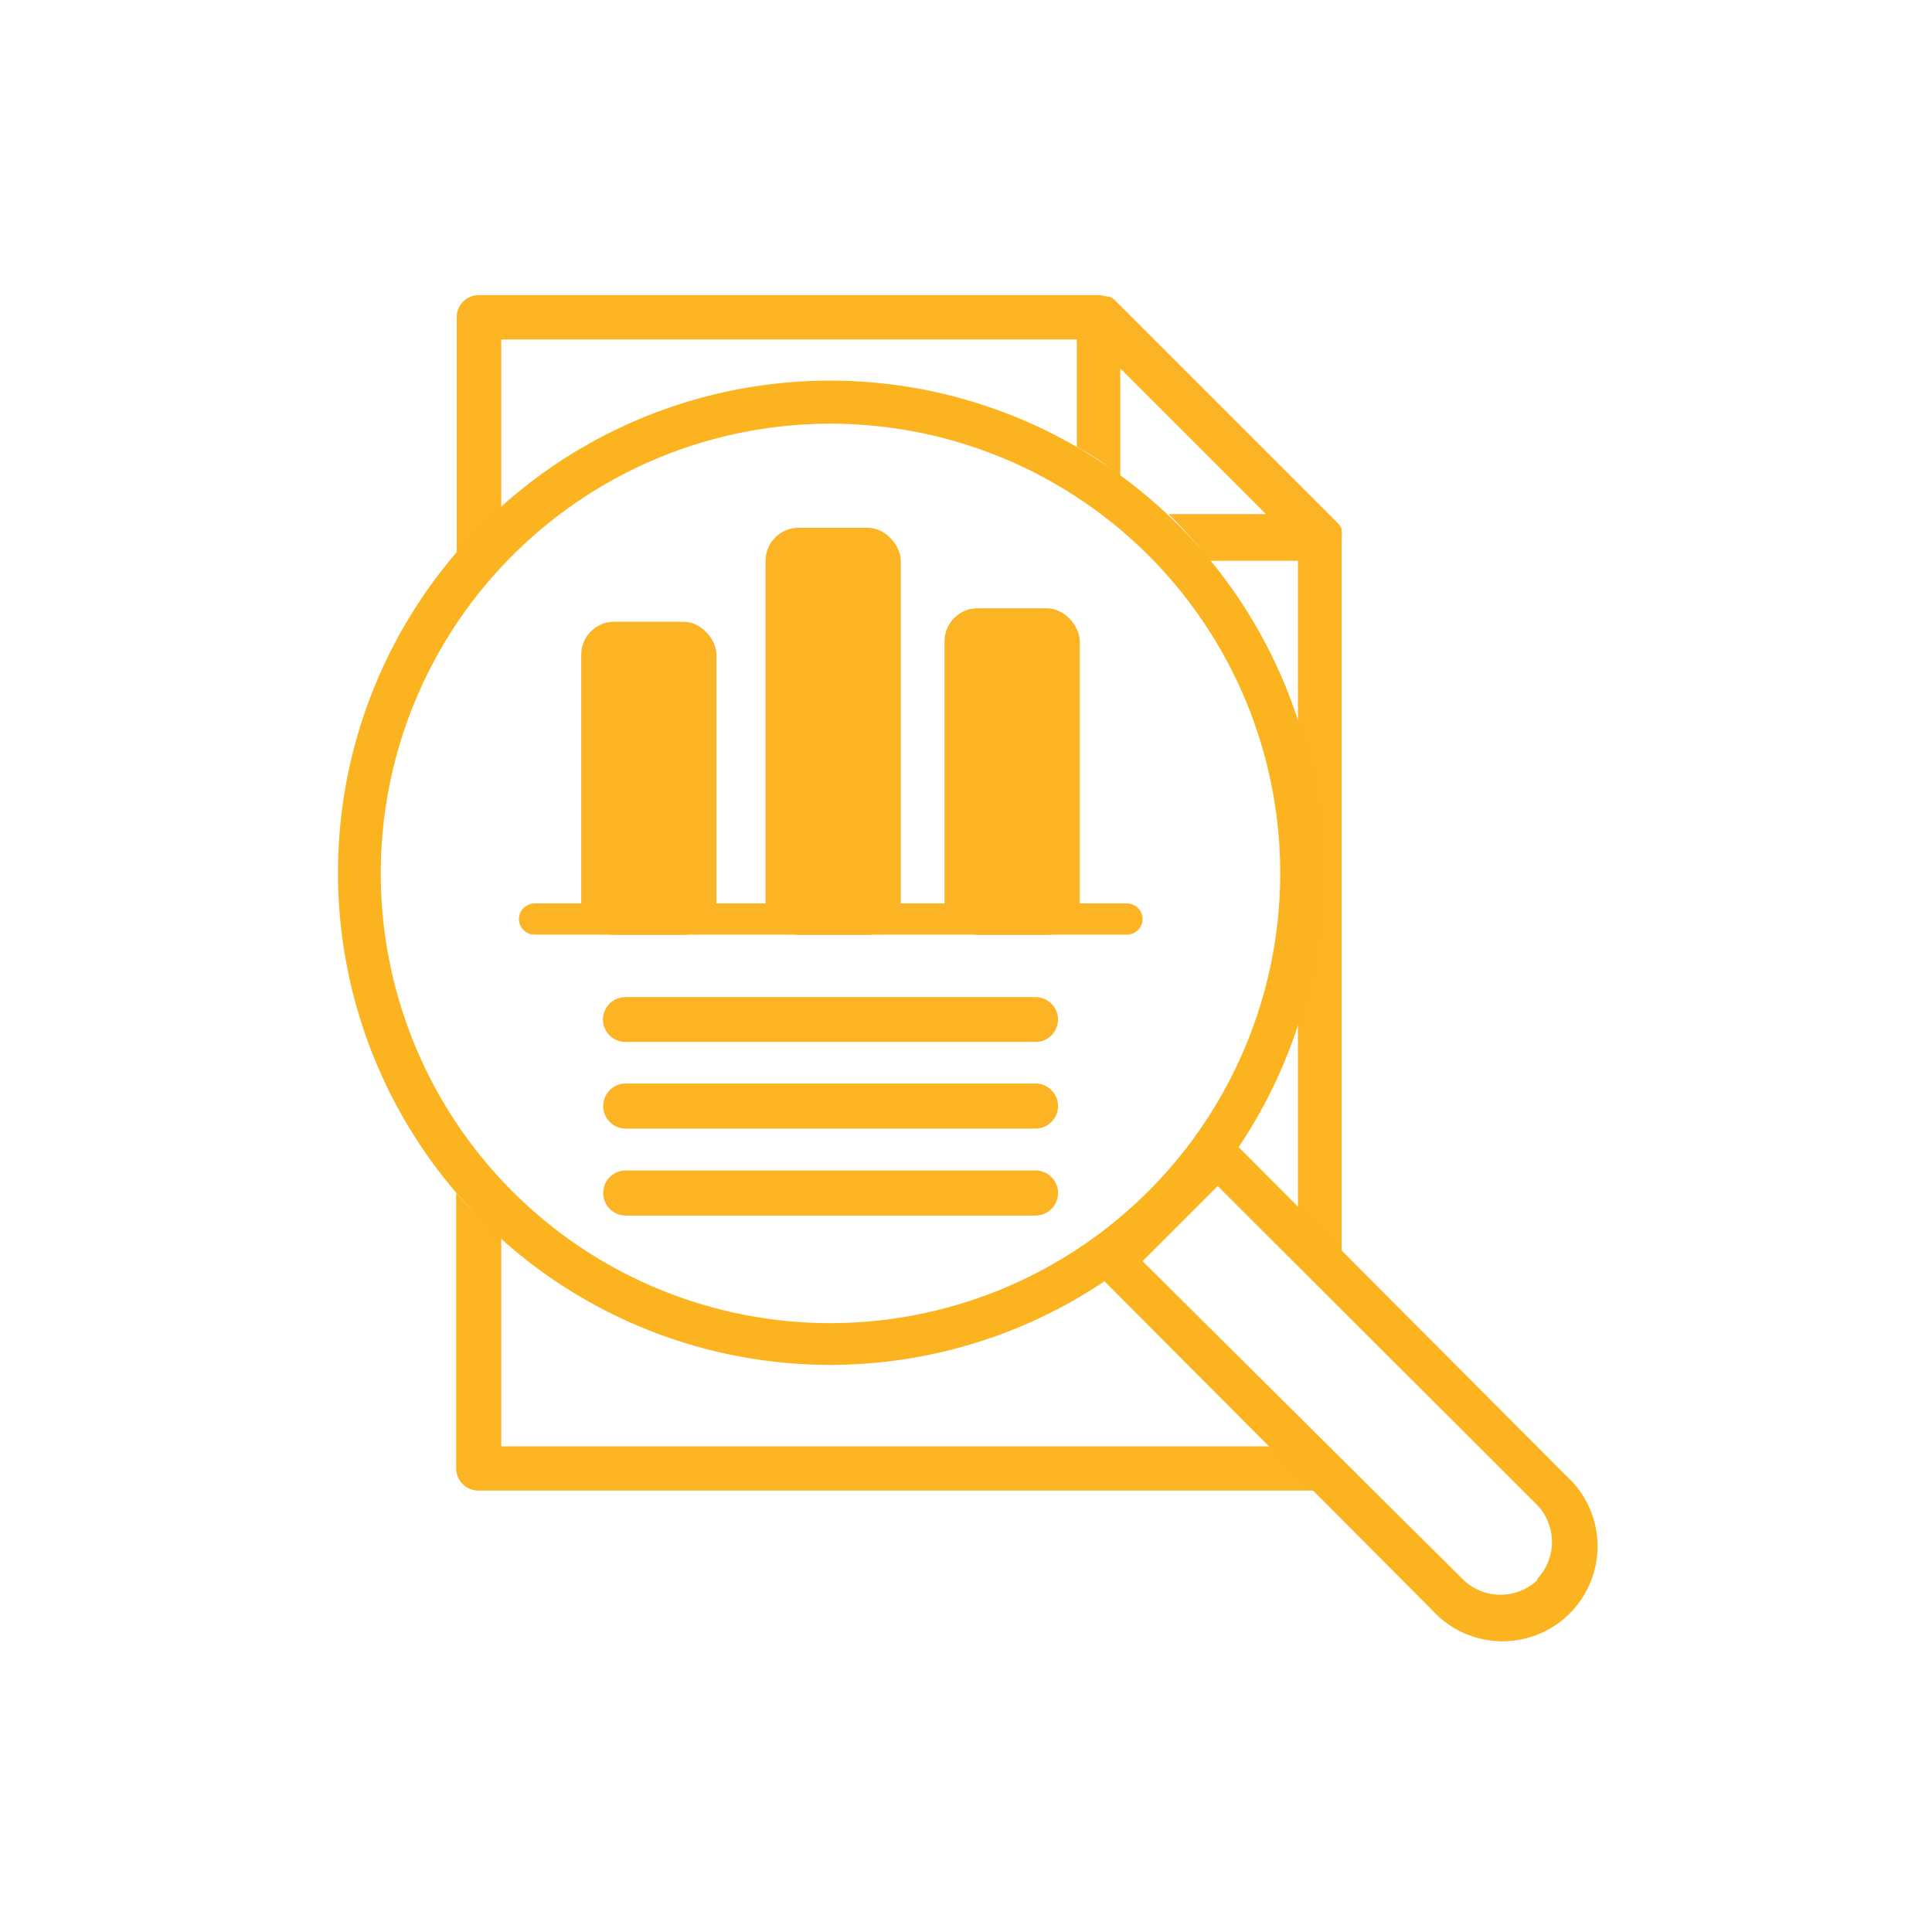
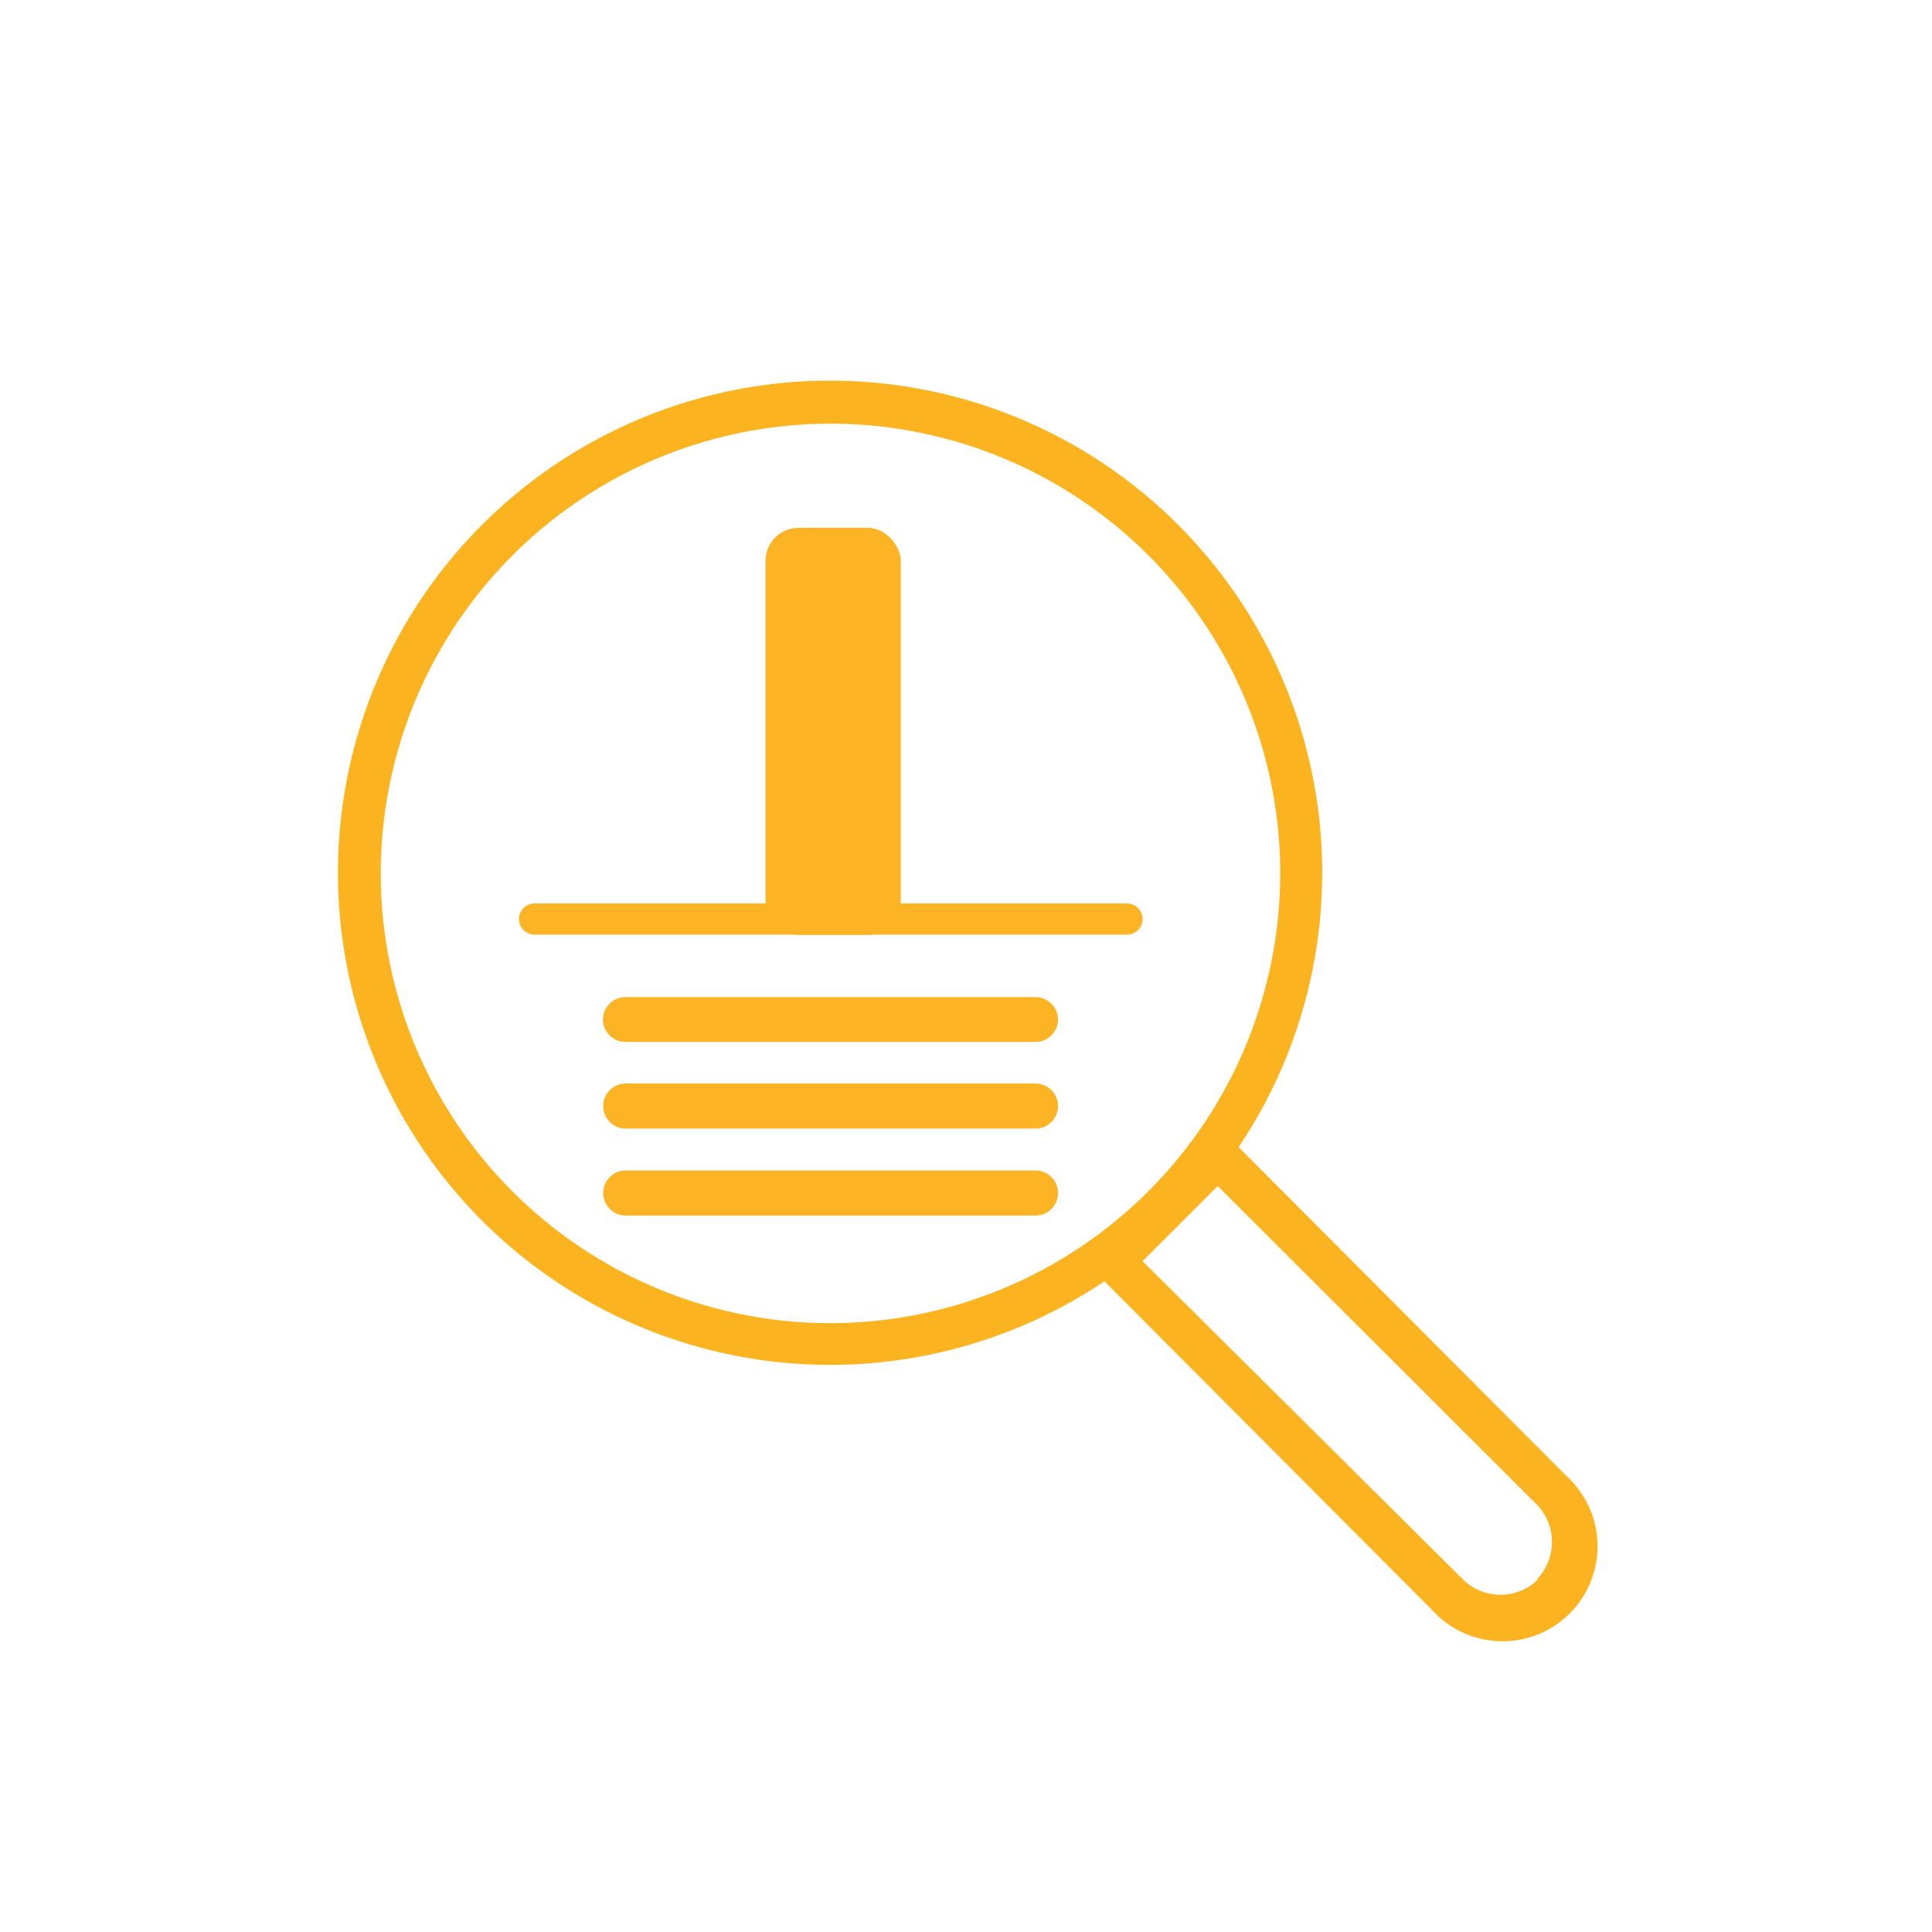
<svg xmlns="http://www.w3.org/2000/svg" id="Layer_1" data-name="Layer 1" viewBox="0 0 72 72">
  <defs>
    <style>.cls-1{fill:none;}.cls-2{clip-path:url(#clip-path);}.cls-3{fill:#fcb320;}.cls-4{fill:#fcb324;}</style>
    <clipPath id="clip-path">
      <rect class="cls-1" width="72" height="72" />
    </clipPath>
  </defs>
  <title>Icon SVG 2</title>
  <g class="cls-2">
    <path class="cls-3" d="M58.37,55L46.16,42.75a18.34,18.34,0,1,0-5,5L53.37,60A3.54,3.54,0,1,0,58.37,55ZM31,49.31A16.76,16.76,0,1,1,47.71,32.55,16.78,16.78,0,0,1,31,49.31Zm26.32,9.55a2,2,0,0,1-2.8,0L42.58,47l2.8-2.8L57.27,56.07A2,2,0,0,1,57.27,58.86Z" />
-     <path class="cls-4" d="M18.68,18.92V12.65H40.13v4c0.35,0.2.69,0.39,1,.62s0.41,0.31.62,0.46v-4l5.43,5.43H43.55A18.24,18.24,0,0,1,45.1,20.9h3.27v6a18.33,18.33,0,0,1,0,11.24V45L50,46.62V20.07A0.52,0.52,0,0,0,50,20a0.78,0.78,0,0,0,0-.21l0-.08a0.82,0.82,0,0,0-.17-0.24l-8.25-8.25a0.8,0.8,0,0,0-.24-0.17l-0.08,0L41,11H17.85a0.82,0.82,0,0,0-.83.82V20.6A18.22,18.22,0,0,1,18.68,18.92Z" />
-     <path class="cls-4" d="M47.3,53.9H18.68V46.14A18.24,18.24,0,0,1,17,44.46V54.72a0.83,0.83,0,0,0,.83.83H49Z" />
-     <rect class="cls-4" x="21.66" y="23.17" width="5.04" height="11.67" rx="1.23" ry="1.23" />
    <rect class="cls-4" x="28.53" y="19.67" width="5.04" height="15.17" rx="1.23" ry="1.23" />
-     <rect class="cls-4" x="35.2" y="22.67" width="5.04" height="12.17" rx="1.23" ry="1.23" />
    <path class="cls-4" d="M42,34.83H19.92a0.58,0.58,0,0,1-.58-0.58h0a0.58,0.58,0,0,1,.58-0.58H42a0.58,0.58,0,0,1,.58.58h0A0.58,0.58,0,0,1,42,34.83Z" />
    <path class="cls-4" d="M38.59,38.83H23.32A0.84,0.84,0,0,1,22.47,38h0a0.84,0.84,0,0,1,.84-0.84H38.59a0.84,0.84,0,0,1,.84.84h0A0.84,0.84,0,0,1,38.59,38.83Z" />
    <path class="cls-4" d="M38.59,42.06H23.32a0.84,0.84,0,0,1-.84-0.84h0a0.84,0.84,0,0,1,.84-0.84H38.59a0.84,0.84,0,0,1,.84.84h0A0.84,0.84,0,0,1,38.59,42.06Z" />
    <path class="cls-4" d="M38.59,45.3H23.32a0.84,0.84,0,0,1-.84-0.84h0a0.84,0.84,0,0,1,.84-0.84H38.59a0.84,0.84,0,0,1,.84.84h0A0.84,0.84,0,0,1,38.59,45.3Z" />
  </g>
</svg>